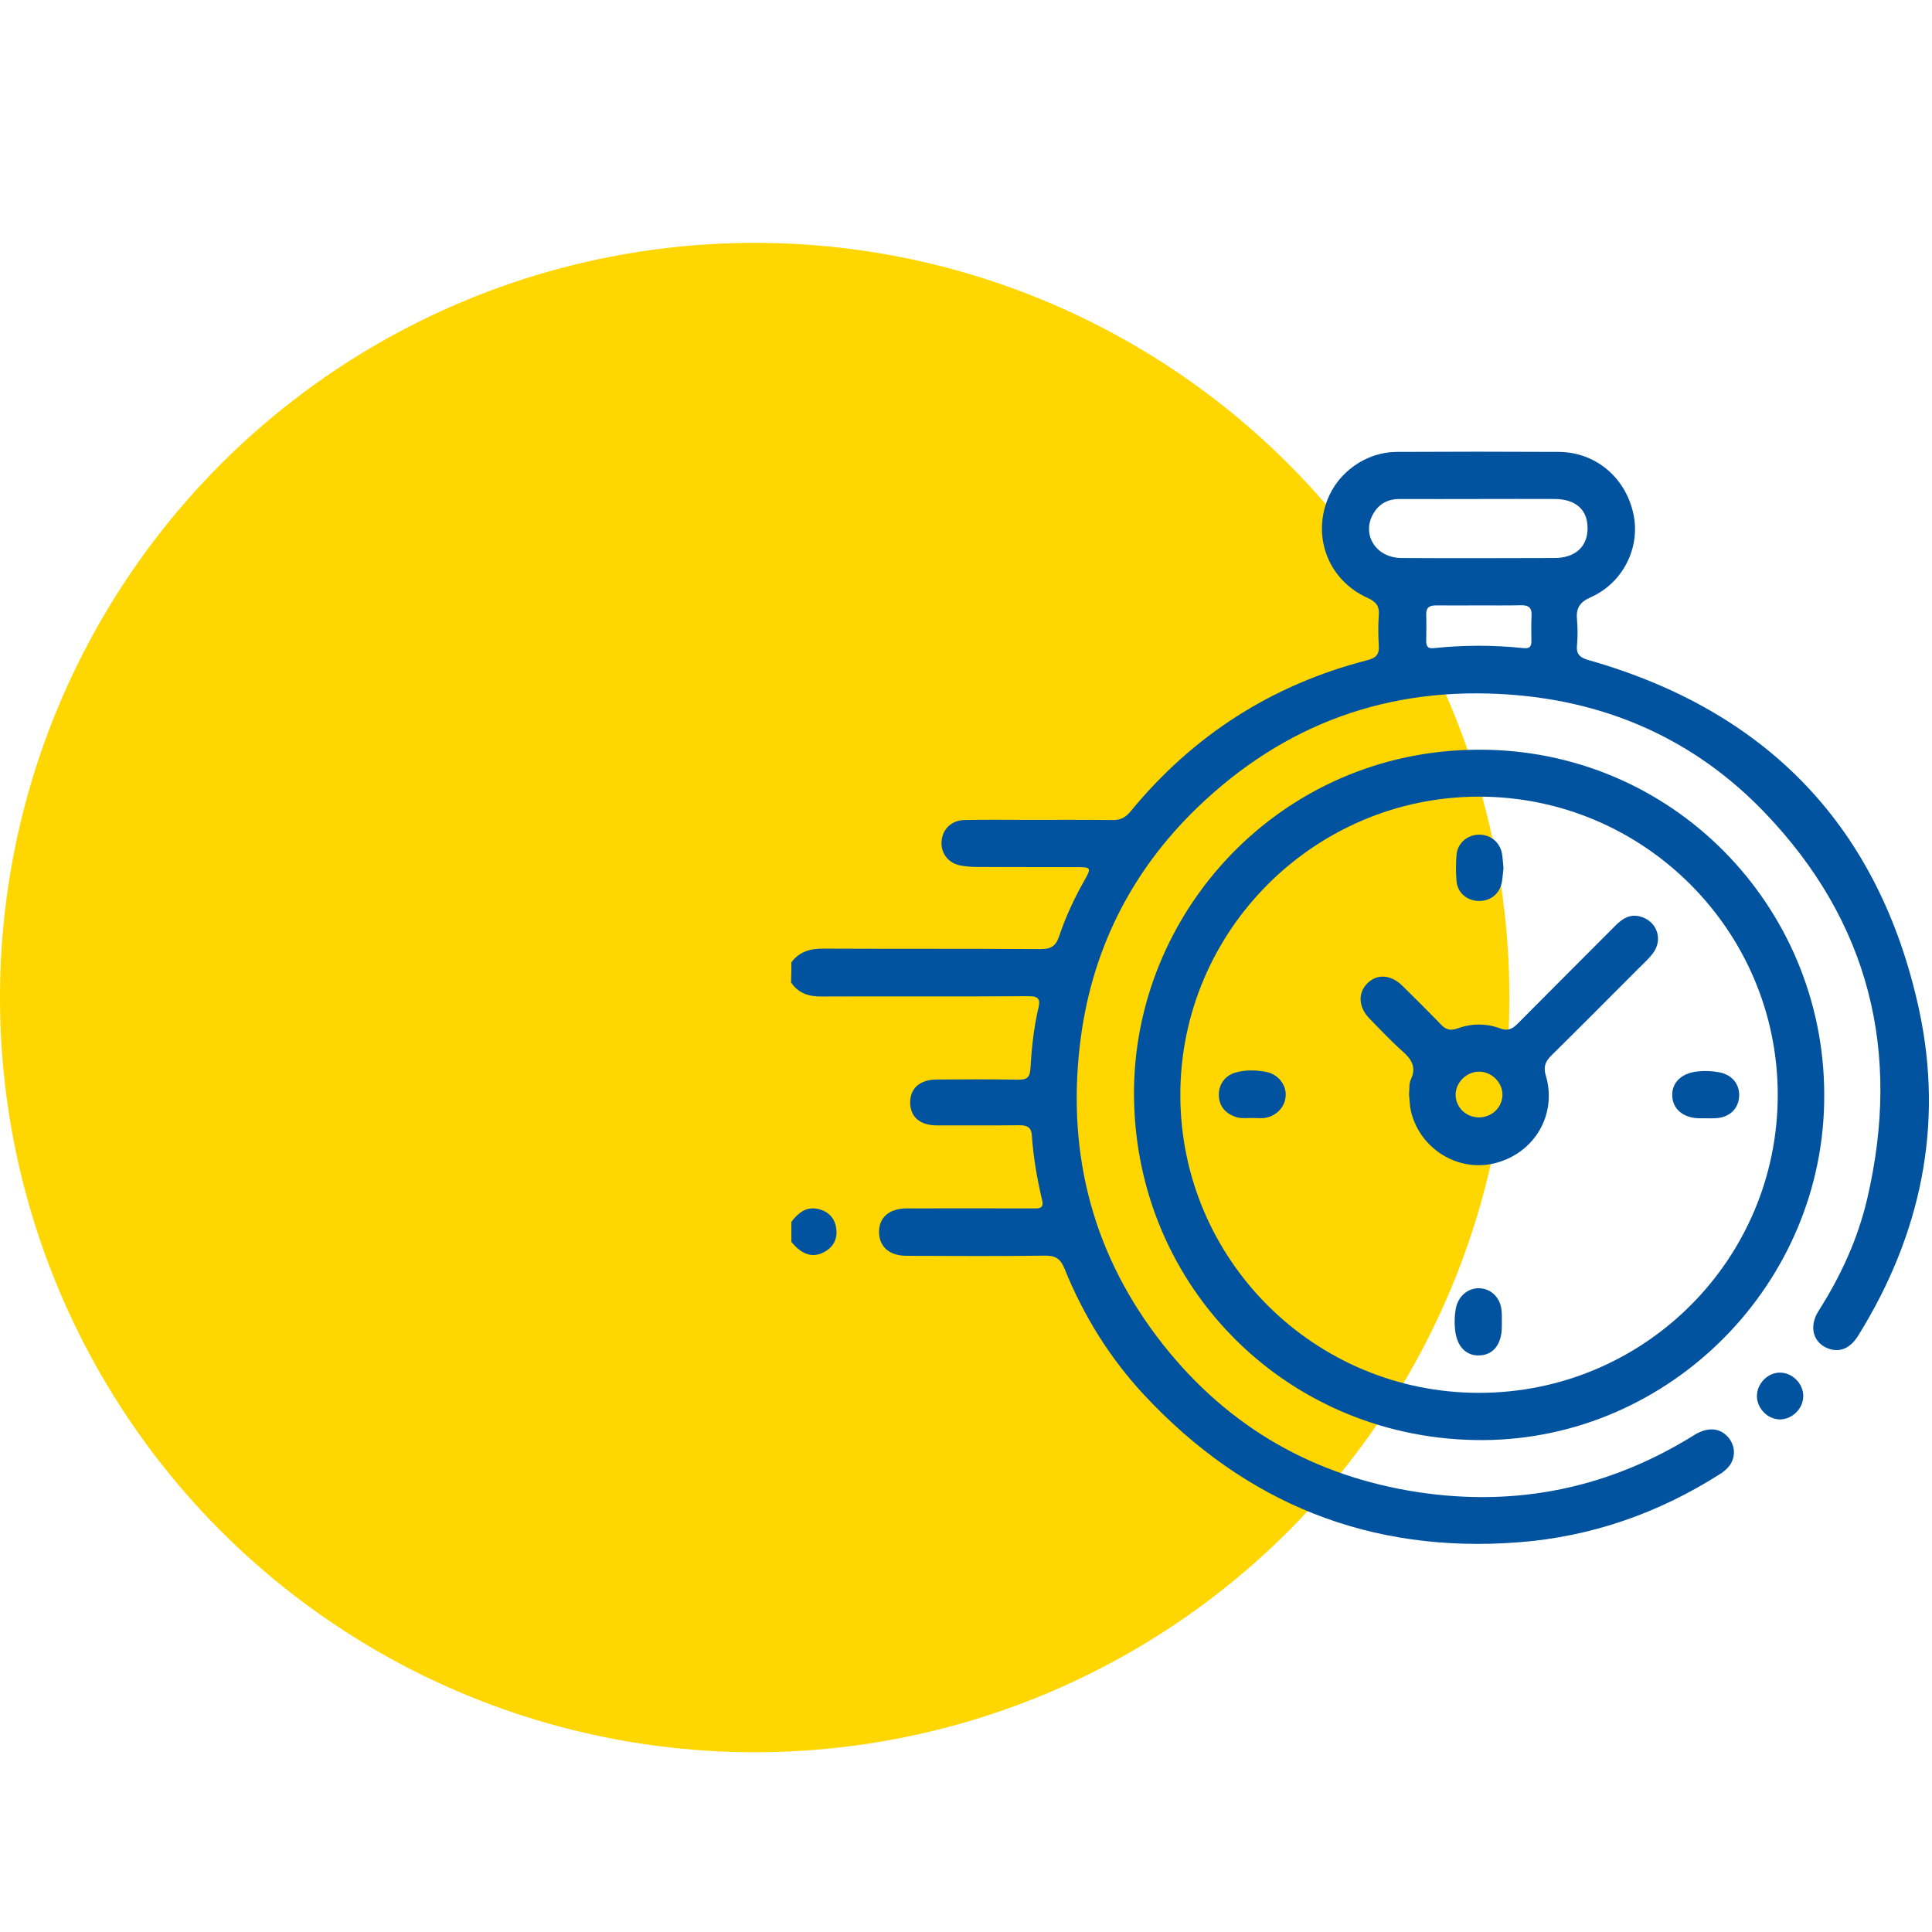
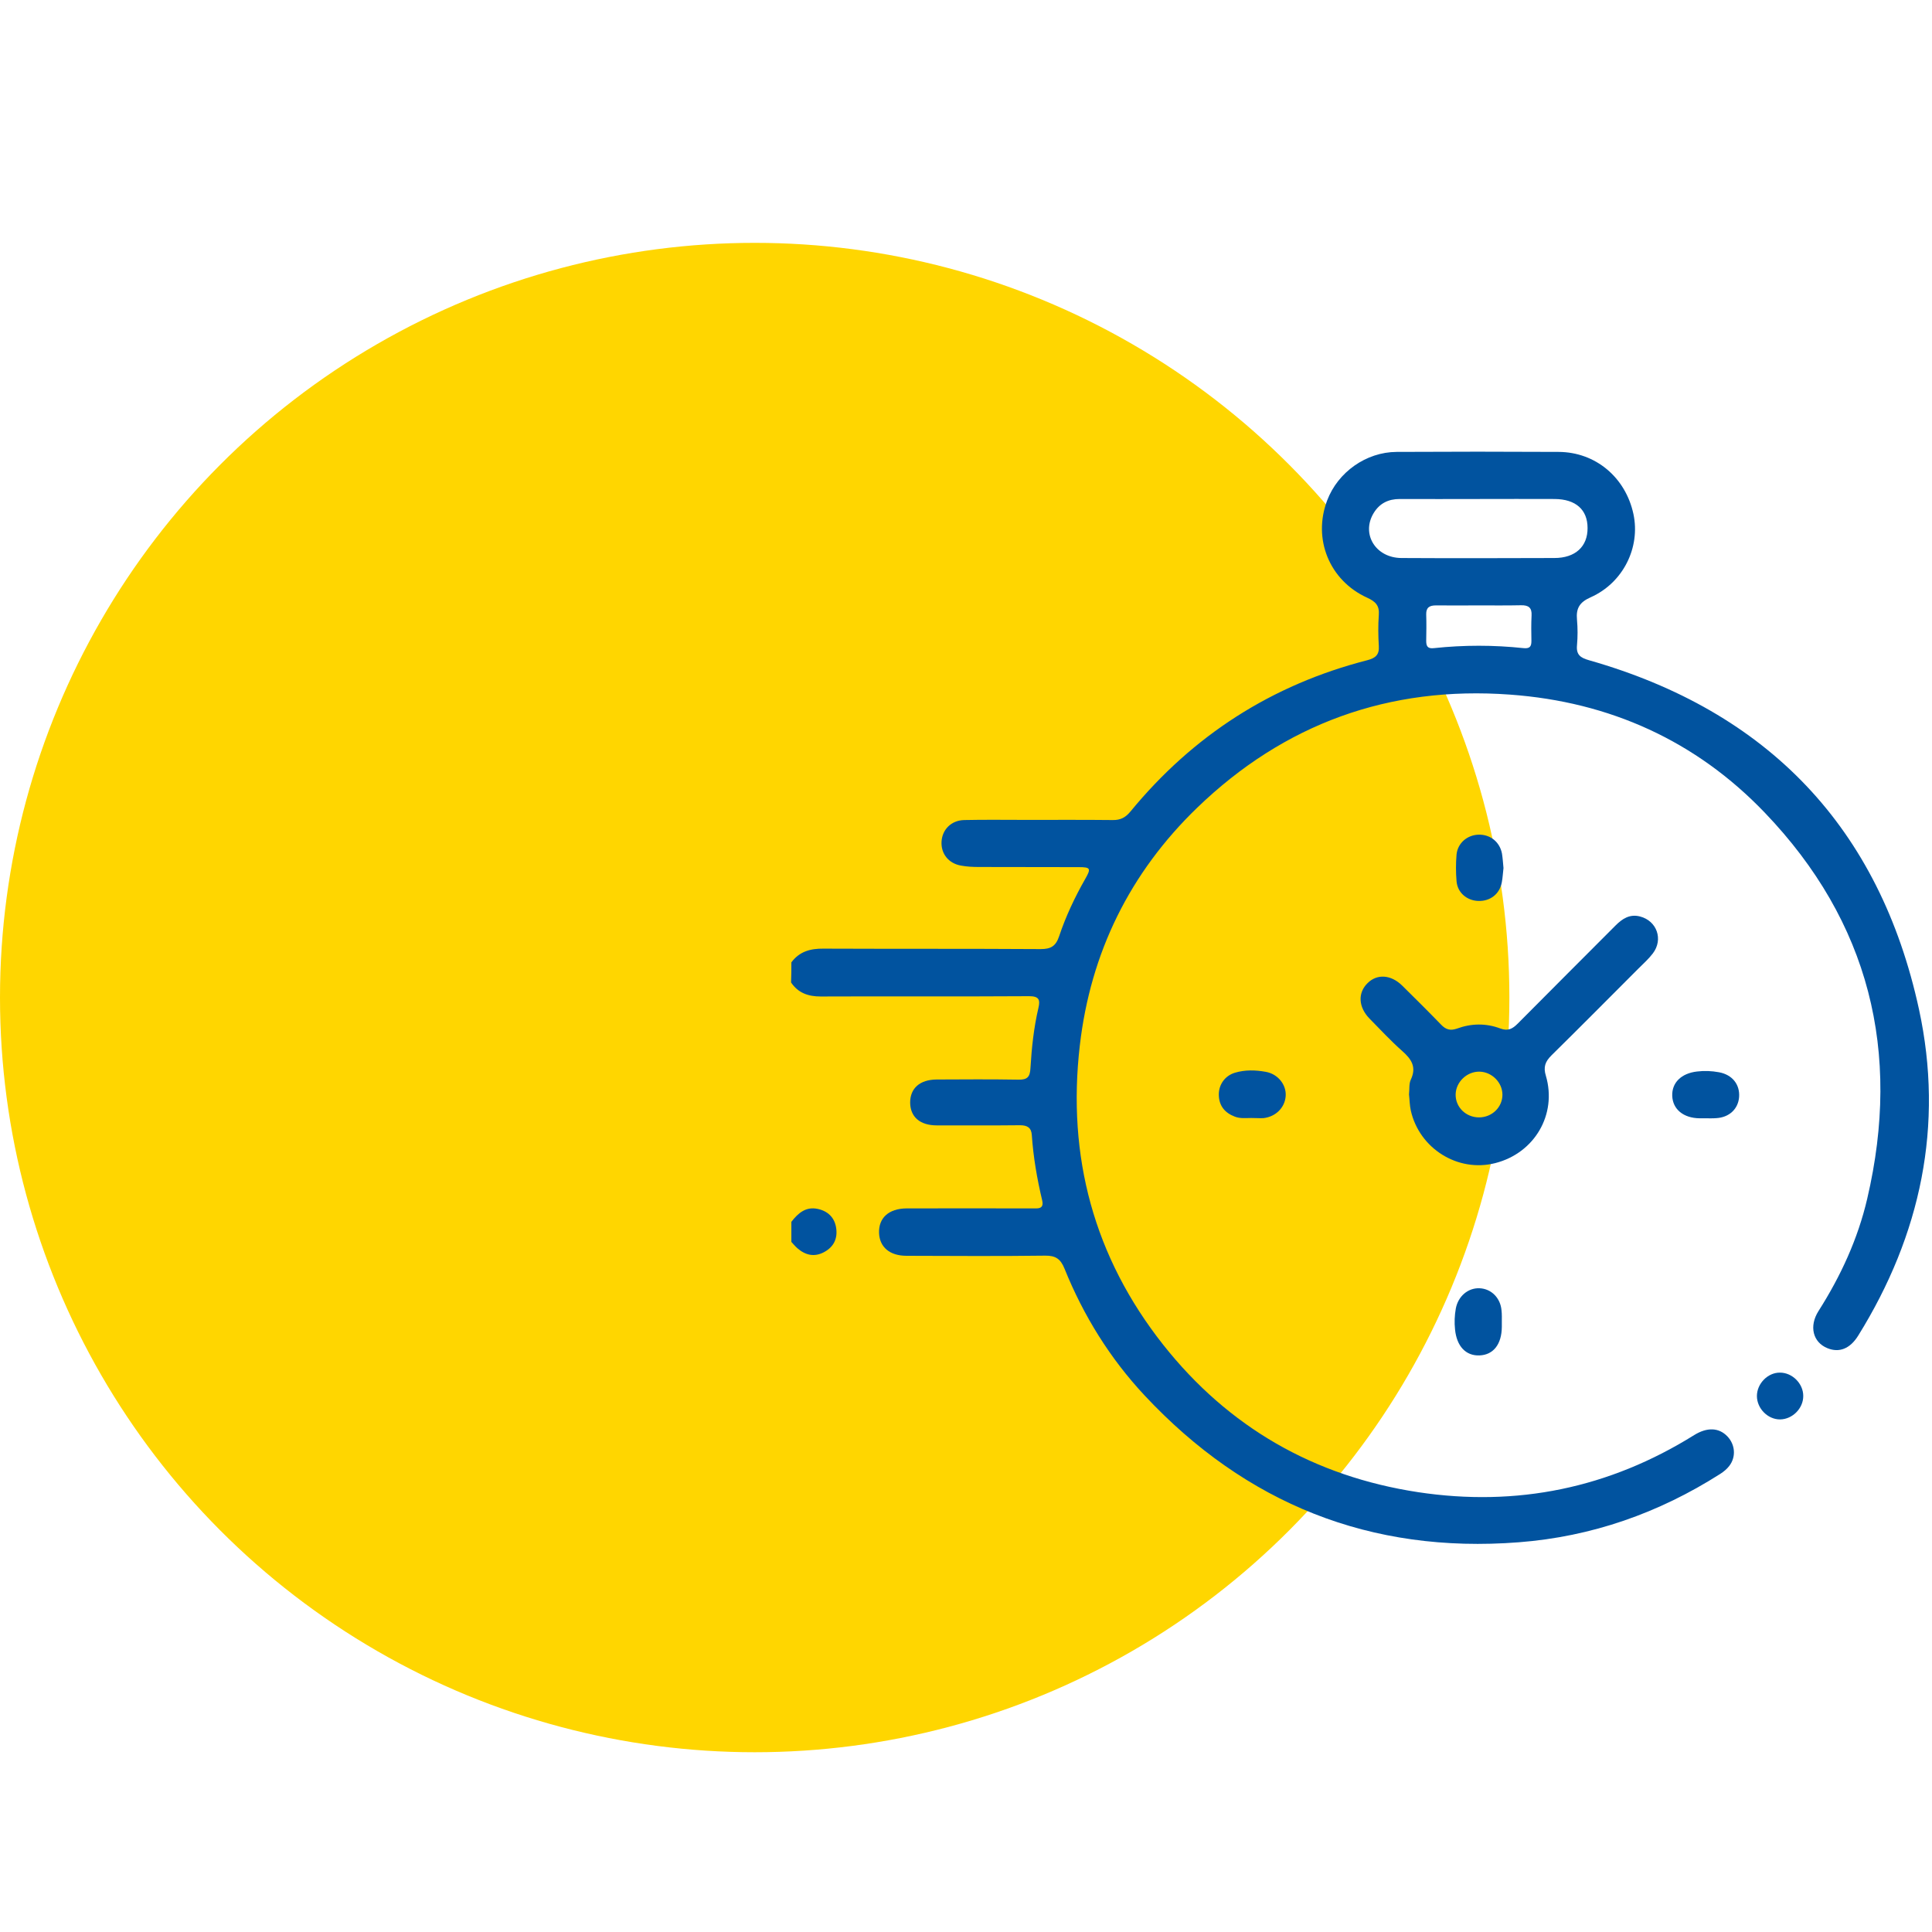
<svg xmlns="http://www.w3.org/2000/svg" xmlns:xlink="http://www.w3.org/1999/xlink" version="1.1" x="0px" y="0px" viewBox="0 0 128 128" style="enable-background:new 0 0 128 128;" xml:space="preserve">
  <style type="text/css">
	.st0{display:none;}
	.st1{display:inline;}
	.st2{clip-path:url(#SVGID_7_);fill:#FFD600;}
	.st3{clip-path:url(#SVGID_7_);}
	.st4{fill:#01539F;}
	.st5{clip-path:url(#SVGID_8_);fill:#FFD600;}
	.st6{clip-path:url(#SVGID_8_);}
	.st7{clip-path:url(#SVGID_9_);fill:#FFD600;}
	.st8{clip-path:url(#SVGID_9_);}
	.st9{clip-path:url(#SVGID_10_);fill:#FFD600;}
	.st10{clip-path:url(#SVGID_10_);}
	.st11{clip-path:url(#SVGID_11_);fill:#FFD600;}
	.st12{clip-path:url(#SVGID_11_);}
	.st13{clip-path:url(#SVGID_12_);fill:#FFD600;}
	.st14{clip-path:url(#SVGID_12_);}
</style>
  <g id="_x31_" class="st0">
    <g class="st1">
      <defs>
        <rect id="SVGID_6_" width="128" height="128" />
      </defs>
      <clipPath id="SVGID_7_">
        <use xlink:href="#SVGID_6_" style="overflow:visible;" />
      </clipPath>
      <circle class="st2" cx="50" cy="65" r="50" />
      <g class="st3">
        <path class="st4" d="M57.11,34.32c0.3-0.01,0.6-0.04,0.9-0.04c12.83,0,25.66,0,38.49-0.02c0.69,0,1.16,0.22,1.64,0.69     c2.9,2.93,5.82,5.84,8.74,8.75c0.39,0.39,0.57,0.79,0.57,1.34c-0.02,4.49-0.01,8.98-0.01,13.48c0,0.94-0.02,0.96-0.99,0.96     c-0.09,0-0.19,0-0.28,0c-1.01,0-1.01-0.01-1.01-1c0-3.54-0.02-7.09,0.01-10.63c0.01-0.66-0.18-0.88-0.86-0.88     c-2.85,0.03-5.7,0-8.54,0.03c-0.68,0.01-0.93-0.19-0.92-0.9c0.04-2.8,0.02-5.6,0.01-8.41c0-1.15,0-1.15-1.12-1.15     c-11.14,0-22.28,0-33.42,0c-1.08,0-1.08,0-1.08,1.05c0,4.17,0,8.34,0,12.5c0,0.95,0,0.96-0.96,0.95c-0.39,0-0.78-0.03-1.18-0.05     C57.11,45.44,57.11,39.88,57.11,34.32z M97.14,37.46c0,2.28,0,4.54,0,6.8c0,0.48,0.36,0.46,0.69,0.46c2.08,0,4.16,0,6.24,0     c0.13,0,0.28,0.05,0.31-0.01C101.97,42.29,99.58,39.9,97.14,37.46z" />
        <path class="st4" d="M57.11,57.25c2.14-0.2,2.14-0.2,2.14,1.89c0,10.88,0,21.76,0,32.65c0,1.02,0,1.02,1.03,1.02     c9.03,0,18.06,0,27.09,0.01c0.37,0,0.92-0.19,1.09,0.21c0.24,0.57,0.15,1.23,0.03,1.84c-0.03,0.15-0.19,0.19-0.33,0.2     c-0.21,0.01-0.42,0.02-0.62,0.02c-9.89,0-19.77,0-29.66,0c-0.25,0-0.51-0.02-0.76-0.03C57.11,82.45,57.11,69.85,57.11,57.25z" />
-         <path class="st4" d="M57.11,53.08c0.21-0.02,0.41-0.04,0.62-0.04c1.56-0.02,1.81,0.3,1.51,1.85c-0.07,0.34-0.28,0.4-0.54,0.4     c-0.53,0.01-1.06,0.01-1.59,0.02C57.11,54.57,57.11,53.83,57.11,53.08z" />
        <path class="st4" d="M124.16,105.24c-1.43,0.34-2.36-0.36-3.31-1.34c-3.26-3.36-6.61-6.63-9.9-9.95     c-0.44-0.44-0.74-0.48-1.29-0.17c-6.2,3.48-14.47,2.61-19.88-2.1c-4.53-3.94-6.6-8.95-6.27-14.92c0.11-2.09,0.67-4.1,1.54-6.02     c0.19-0.42,0.38-0.55,0.84-0.33c1.42,0.68,1.43,0.66,0.86,2.1c-3.64,9.34,2.56,19.76,12.5,21c8.5,1.06,16.1-4.62,17.39-13.13     c1.31-8.61-4.72-16.63-13.46-17.68c-4.25-0.51-8.08,0.53-11.47,3.14c-0.46,0.36-0.74,0.31-1.08-0.13     c-1.02-1.3-1.24-1.01,0.25-2.07c10.86-7.8,26.11-1.29,27.99,11.93c0.56,3.94-0.12,7.65-2.04,11.13c-0.3,0.55-0.25,0.86,0.19,1.3     c3.59,3.55,7.14,7.14,10.73,10.69c0.41,0.41,0.64,0.82,0.57,1.4c-0.03,0.25-0.04,0.52,0,0.76c0.26,1.54-0.28,2.7-1.49,3.68     c-0.55,0.45-1.03,0.82-1.77,0.72C124.77,105.21,124.46,105.24,124.16,105.24z M124.12,102.95c0.92,0.21,1.62-0.24,1.91-1.01     c0.23-0.62,0.37-1.43-0.23-2.02c-3.43-3.44-6.87-6.87-10.3-10.31c-0.29-0.29-0.46-0.26-0.71,0.05c-0.58,0.72-1.22,1.4-1.96,1.95     c-0.53,0.39-0.46,0.64-0.03,1.07c3.22,3.19,6.43,6.4,9.62,9.62C122.91,102.79,123.4,103.11,124.12,102.95z" />
        <path class="st4" d="M74.1,67.68c0.27,0.16,0.53,0.09,0.77,0.09c2.89,0.01,5.79,0.02,8.68-0.01c0.63-0.01,0.87,0.18,0.84,0.83     c-0.05,1.51,0.19,1.45-1.41,1.45c-2.73,0-5.47,0-8.2,0.01c-0.28,0-0.68-0.12-0.78,0.26c-0.12,0.44-0.16,0.93,0.04,1.36     c0.11,0.23,0.42,0.15,0.64,0.15c1.88,0,3.75,0.03,5.63-0.01c0.66-0.01,0.9,0.21,0.88,0.88c-0.04,1.55,0.12,1.41-1.44,1.42     c-1.67,0-3.34,0.03-5-0.01c-0.66-0.02-0.89,0.23-0.81,0.85c0.02,0.18,0.02,0.37,0,0.56c-0.04,0.5,0.2,0.64,0.66,0.63     c1.9-0.02,3.8,0.02,5.7-0.02c0.65-0.01,0.91,0.17,0.89,0.86c-0.03,1.42,0.01,1.42-1.39,1.42c-2.41,0-4.82-0.01-7.23,0.01     c-0.66,0.01-0.94-0.18-0.93-0.91c0.03-3.38,0.02-6.76,0.01-10.14c0-0.52,0.16-0.86,0.58-1.17c1.41-1.06,2.78-2.16,4.19-3.22     c0.43-0.32,0.56-0.58,0.07-0.94c-0.51-0.38-0.65-0.89-0.64-1.52c0.02-3.13,0.02-6.25,0-9.38c0-0.61,0.14-1.12,0.48-1.62     c0.49-0.7,0.93-1.44,1.37-2.17c0.21-0.35,0.46-0.53,0.89-0.52c3.84,0.01,7.69,0.01,11.53,0c0.58,0,0.65,0.19,0.35,0.64     c-0.52,0.79-1.01,1.61-1.54,2.39c-0.27,0.4-0.39,0.81-0.38,1.3c0.01,3.17,0,6.35,0.02,9.52c0,0.55-0.21,0.93-0.53,1.36     c-1.06,1.4-2.39,1.91-4.14,1.73c-1.37-0.14-2.78-0.03-4.17-0.03c-0.33,0-0.64,0.02-0.92,0.24c-1.52,1.18-3.04,2.35-4.56,3.53     C74.19,67.51,74.16,67.59,74.1,67.68z M82.24,53.14c-1.13,0-2.27,0.02-3.4-0.01c-0.49-0.01-0.71,0.13-0.7,0.66     c0.02,2.06,0,4.12,0.01,6.18c0,0.69,0.72,1.43,1.41,1.44c1.78,0.02,3.57,0.02,5.35,0c0.71-0.01,1.37-0.67,1.38-1.38     c0.02-2.08,0-4.17,0.01-6.25c0-0.48-0.18-0.66-0.66-0.65C84.51,53.16,83.37,53.14,82.24,53.14z M82.15,50.95     c0.97,0,1.94,0,2.91,0c1.06,0,1.06,0,1.27-1.02c0.02-0.09,0.03-0.19,0.08-0.26c0.34-0.52,0.09-0.61-0.4-0.61     c-1.75,0.01-3.51,0.08-5.26-0.02c-1.12-0.07-1.86,0.25-2.27,1.3c-0.02,0.04-0.05,0.08-0.07,0.12c-0.28,0.39-0.15,0.51,0.29,0.51     C79.84,50.94,80.99,50.95,82.15,50.95z" />
        <path class="st4" d="M112.41,77.93c0.05-1.88-0.45-3.69-1.42-5.36c-0.28-0.48-0.19-0.72,0.26-0.99c1.5-0.88,1.24-1.15,2.08,0.59     c3.85,7.97-0.69,17.22-9.32,19.09c-7.71,1.67-15.31-3.95-16.11-11.79c-0.71-6.94,4.12-13.72,11.63-14.71     c4.1-0.54,7.73,0.66,10.84,3.4c0.4,0.35,0.36,0.59,0.01,0.95c-1.04,1.05-1.01,1.04-2.18,0.17c-3.45-2.57-7.23-3.17-11.2-1.53     c-3.86,1.6-6.16,4.58-6.78,8.74c-0.93,6.28,3.53,11.97,9.78,12.71C106.61,89.99,112.57,84.7,112.41,77.93z" />
        <path class="st4" d="M73.93,86.74c-2.5,0-5-0.02-7.5,0.01c-0.71,0.01-0.92-0.23-0.9-0.92c0.04-1.6,0.03-3.19,0-4.79     c-0.01-0.57,0.2-0.76,0.76-0.76c5.09,0.02,10.19,0.01,15.28,0c0.54,0,0.74,0.19,0.73,0.73c-0.03,1.73,0.16,1.55-1.5,1.55     c-4.05,0.01-8.1,0-12.15,0.01c-0.3,0-0.74-0.16-0.86,0.23c-0.14,0.48-0.17,1.03,0.03,1.5c0.12,0.28,0.5,0.16,0.77,0.16     c4.17,0.01,8.33,0,12.5,0.01c0.39,0,0.95-0.23,1.13,0.25c0.21,0.55,0.16,1.19,0.01,1.78c-0.09,0.33-0.46,0.24-0.73,0.24     C78.97,86.74,76.45,86.74,73.93,86.74z" />
        <path class="st4" d="M67.68,46.99c-1.87,0-3.75-0.01-5.62,0.01c-0.57,0.01-0.79-0.19-0.78-0.76c0.02-1.69,0.02-3.38,0-5.07     c0-0.52,0.18-0.75,0.73-0.75c3.8,0.01,7.59,0.01,11.39,0c0.5,0,0.7,0.2,0.7,0.7c-0.02,1.71-0.02,3.43,0,5.14     c0.01,0.59-0.25,0.75-0.8,0.75C71.43,46.98,69.55,46.99,67.68,46.99z M67.65,44.71c1.18,0,2.36-0.01,3.54,0.01     c0.44,0.01,0.65-0.15,0.62-0.6c-0.02-0.21-0.02-0.42,0-0.62c0.07-0.6-0.16-0.81-0.78-0.8c-2.06,0.03-4.12,0-6.18,0.02     c-1.44,0.01-1.28-0.22-1.32,1.36c-0.01,0.54,0.22,0.67,0.71,0.66C65.38,44.7,66.52,44.71,67.65,44.71z" />
        <path class="st4" d="M101.63,70.41c0.42,0,0.84,0.05,1.25-0.01c1.04-0.14,1.75,0.28,2.49,1c0.74,0.73,1.13,1.47,0.99,2.49     c-0.04,0.27-0.04,0.56,0,0.83c0.26,1.54-0.28,2.69-1.49,3.68c-0.56,0.46-1.07,0.77-1.79,0.67c-0.69-0.09-0.98,0.16-0.92,0.88     c0.03,0.34,0.2,0.86-0.2,1.01c-0.58,0.21-1.23,0.15-1.84,0.01c-0.2-0.04-0.2-0.29-0.21-0.48c-0.01-1.04,0-2.08,0-3.12     c0-0.4,0.18-0.59,0.59-0.58c0.72,0.01,1.43,0.01,2.15,0c0.81-0.01,1.39-0.58,1.41-1.38c0.01-0.53,0.01-1.06,0-1.6     c-0.02-0.72-0.4-1.12-1.11-1.14c-0.88-0.02-1.76,0.02-2.64-0.01c-0.58-0.02-0.88,0.37-1.2,0.73c-0.38,0.44-0.67,0.41-1.07-0.01     c-1.23-1.3-1.16-0.88-0.02-2.15c0.58-0.64,1.2-0.95,2.06-0.85C100.61,70.46,101.12,70.41,101.63,70.41z" />
        <path class="st4" d="M88.05,66.43c0.51,0.28,0.96,0.72,1.35,1.19c0.29,0.36-0.17,0.61-0.36,0.86c-0.72,0.94-0.73,0.94-1.72,0.25     c-0.84-0.58-0.84-0.58-0.23-1.39C87.61,66.63,87.81,66.43,88.05,66.43z" />
-         <path class="st4" d="M101.05,85.23c-1.15,0-1.15,0-1.15-1.12c0-1.07,0-1.07,1.14-1.07c1.14,0,1.14,0,1.14,1.12     C102.18,85.23,102.18,85.23,101.05,85.23z" />
+         <path class="st4" d="M101.05,85.23c-1.15,0-1.15,0-1.15-1.12c0-1.07,0-1.07,1.14-1.07C102.18,85.23,102.18,85.23,101.05,85.23z" />
      </g>
    </g>
  </g>
  <g id="_x32_" class="st0">
    <g class="st1">
      <defs>
        <rect id="SVGID_3_" width="128" height="128" />
      </defs>
      <clipPath id="SVGID_8_">
        <use xlink:href="#SVGID_3_" style="overflow:visible;" />
      </clipPath>
      <circle class="st5" cx="50" cy="65" r="50" />
      <g class="st6">
        <path class="st4" d="M97.71,31c1.78,0.65,3.22,1.85,4.64,3.04c1.82,1.54,3.89,1.92,6.17,1.7c1.15-0.11,2.29-0.12,3.44,0.04     c1.58,0.22,2.72,1.02,3.43,2.44c0.68,1.37,1.02,2.85,1.42,4.31c0.52,1.89,1.57,3.32,3.23,4.36c1.01,0.63,1.99,1.34,2.94,2.07     c1.79,1.36,2.35,3.01,1.73,5.18c-0.33,1.17-0.74,2.33-1.18,3.47c-0.72,1.87-0.75,3.7-0.02,5.58c0.44,1.14,0.84,2.3,1.19,3.47     c0.63,2.13,0.11,3.92-1.71,5.25c-1.08,0.8-2.18,1.58-3.3,2.32c-1.38,0.92-2.28,2.17-2.76,3.76c-0.45,1.5-0.79,3.03-1.43,4.46     c-0.23,0.5,0.07,0.91,0.23,1.32c1.77,4.56,3.56,9.11,5.34,13.66c0.11,0.27,0.23,0.55,0.29,0.83c0.24,1.14-0.57,2.09-1.73,1.96     c-2.5-0.28-5-0.57-7.49-0.91c-0.58-0.08-0.95,0.05-1.32,0.5c-1.55,1.86-3.12,3.7-4.71,5.53c-1.12,1.3-2.4,1.08-3.03-0.53     c-1.86-4.71-3.69-9.42-5.53-14.13c-0.15-0.38-0.22-0.73-0.82-0.74c-0.61,0-0.72,0.33-0.88,0.75c-1.8,4.62-3.61,9.24-5.42,13.86     c-0.06,0.16-0.12,0.32-0.19,0.48c-0.59,1.31-1.85,1.54-2.81,0.47c-1.14-1.27-2.23-2.6-3.34-3.9c-0.56-0.65-1.13-1.29-1.66-1.95     c-0.27-0.33-0.56-0.4-0.96-0.35c-2.54,0.32-5.09,0.63-7.63,0.94c-1.3,0.16-2.17-0.96-1.7-2.25c0.62-1.7,1.3-3.38,1.95-5.06     c1.23-3.16,2.47-6.33,3.72-9.49c0.17-0.44,0.18-0.81-0.01-1.26c-0.54-1.24-0.86-2.55-1.21-3.84c-0.49-1.84-1.5-3.25-3.11-4.28     c-1.09-0.7-2.16-1.42-3.18-2.24c-1.6-1.28-2.15-2.9-1.67-4.89c0.32-1.33,0.84-2.61,1.31-3.89c0.67-1.81,0.62-3.58-0.05-5.37     c-0.41-1.1-0.8-2.21-1.13-3.33c-0.71-2.38-0.23-3.91,1.73-5.43c1.02-0.8,2.1-1.53,3.18-2.24c1.41-0.93,2.35-2.18,2.81-3.8     c0.35-1.22,0.7-2.44,1.12-3.64c0.88-2.5,2.21-3.45,4.87-3.57c1.18-0.05,2.34,0.08,3.52,0.12c1.83,0.06,3.44-0.46,4.89-1.62     c1.5-1.21,2.96-2.49,4.81-3.17C96.34,31,97.02,31,97.71,31z M108.67,82.03c0.69,0,1.52-0.02,2.35,0.01     c0.91,0.03,1.49-0.37,1.76-1.23c0.29-0.93,0.62-1.86,0.85-2.8c0.73-3.01,2.41-5.3,5.06-6.9c0.75-0.45,1.45-1,2.18-1.49     c0.85-0.57,1.09-1.34,0.75-2.29c-0.32-0.9-0.61-1.81-0.95-2.69c-1.03-2.63-1.18-5.27-0.14-7.94c0.37-0.96,0.71-1.93,1.02-2.9     c0.44-1.38,0.27-1.85-0.9-2.68c-0.72-0.5-1.43-1.03-2.18-1.48c-2.53-1.55-4.09-3.79-4.81-6.65c-0.24-0.97-0.58-1.92-0.87-2.88     c-0.26-0.87-0.88-1.26-1.75-1.27c-0.78,0-1.57,0-2.34,0.06c-2.87,0.23-5.55-0.23-7.87-2.09c-0.82-0.66-1.65-1.3-2.49-1.93     c-1.35-1.02-1.93-1.02-3.27-0.01c-0.74,0.56-1.48,1.12-2.2,1.72c-2.43,2.02-5.24,2.59-8.31,2.3c-0.75-0.07-1.51-0.05-2.27-0.04     c-0.85,0.01-1.44,0.41-1.7,1.25c-0.3,0.98-0.63,1.95-0.89,2.95c-0.71,2.78-2.21,4.97-4.66,6.51c-0.72,0.45-1.42,0.96-2.12,1.44     c-1.44,0.99-1.58,1.39-1.01,3.07c0.37,1.11,0.79,2.21,1.15,3.32c0.57,1.76,0.68,3.53,0.22,5.34c-0.37,1.47-0.97,2.87-1.44,4.31     c-0.45,1.38-0.28,1.92,0.9,2.75c0.86,0.6,1.72,1.2,2.6,1.78c2.18,1.43,3.56,3.43,4.25,5.94c0.32,1.18,0.63,2.36,1.09,3.5     c0.28,0.69,0.77,1.04,1.52,1.04c1.22-0.01,2.45,0.04,3.67-0.03c2.76-0.15,5.13,0.75,7.23,2.49c0.87,0.71,1.74,1.43,2.7,2.02     c0.6,0.37,1.2,0.4,1.79,0c0.72-0.5,1.43-1.02,2.13-1.55c1.05-0.8,2.08-1.61,3.29-2.18C104.76,81.93,106.64,81.97,108.67,82.03z      M93.19,88.82c0.05-0.27-0.14-0.38-0.29-0.49c-0.58-0.45-1.19-0.87-1.73-1.35c-1.61-1.43-3.47-1.96-5.61-1.84     c-1.53,0.09-3.08,0.21-4.6-0.11c-0.35-0.07-0.48,0.11-0.59,0.39c-1.42,3.64-2.85,7.28-4.27,10.91c-0.15,0.38-0.11,0.51,0.36,0.45     c1.91-0.25,3.83-0.43,5.74-0.68c0.85-0.11,1.45,0.2,1.98,0.83c1.14,1.37,2.31,2.72,3.46,4.08c0.54,0.63,0.55,0.64,0.85-0.12     c1.53-3.89,3.05-7.77,4.57-11.66C93.11,89.07,93.15,88.93,93.19,88.82z M108.74,85.15c-0.66,0-1.32,0.02-1.98,0     c-1.4-0.04-2.64,0.39-3.75,1.22c-0.84,0.63-1.66,1.29-2.51,1.9c-0.35,0.25-0.37,0.5-0.23,0.87c1.56,3.95,3.11,7.91,4.65,11.86     c0.22,0.55,0.39,0.48,0.72,0.09c1.17-1.41,2.38-2.78,3.55-4.19c0.53-0.63,1.13-0.94,1.98-0.82c1.89,0.25,3.78,0.43,5.67,0.67     c0.42,0.05,0.63,0.07,0.43-0.44c-1.43-3.63-2.86-7.27-4.28-10.91c-0.11-0.29-0.26-0.46-0.6-0.37     C111.18,85.32,109.96,85.13,108.74,85.15z" />
        <path class="st4" d="M77.28,60.42c0.01-10.7,8.73-19.37,19.46-19.35c10.68,0.02,19.41,8.73,19.33,19.39     c-0.08,10.63-8.41,19.34-19.38,19.36C85.83,79.84,77.38,71.21,77.28,60.42z M96.7,44.22c-9-0.02-16.25,7.2-16.27,16.18     c-0.02,8.73,6.88,16.3,16.26,16.29c9.39-0.01,16.21-7.55,16.24-16.16C112.96,51.5,105.73,44.24,96.7,44.22z" />
        <path class="st4" d="M89.12,69.01c0.26-1.51,0.54-3.22,0.86-4.93c0.11-0.59-0.01-1.02-0.45-1.43c-1.17-1.1-2.31-2.25-3.46-3.38     c-0.51-0.51-0.87-1.06-0.6-1.83c0.26-0.75,0.85-1.01,1.58-1.11c1.62-0.23,3.23-0.5,4.85-0.7c0.53-0.07,0.83-0.29,1.05-0.76     c0.65-1.37,1.34-2.72,2.01-4.08c0.36-0.74,0.71-1.48,1.7-1.49c0.99-0.01,1.36,0.71,1.73,1.45c0.67,1.38,1.37,2.75,2.04,4.14     c0.21,0.44,0.5,0.66,1,0.72c1.62,0.21,3.23,0.48,4.85,0.7c0.76,0.1,1.37,0.38,1.64,1.15c0.28,0.8-0.16,1.35-0.69,1.87     c-1.16,1.12-2.29,2.27-3.46,3.38c-0.38,0.36-0.5,0.74-0.41,1.24c0.28,1.51,0.54,3.03,0.8,4.54c0.04,0.22,0.06,0.44,0.06,0.66     c0.04,1.44-1.04,2.18-2.34,1.55c-1.19-0.57-2.34-1.23-3.51-1.82c-2.13-1.08-1.25-1.09-3.41,0.02c-1.18,0.6-2.32,1.26-3.51,1.82     C90.2,71.32,89.07,70.56,89.12,69.01z M96.72,64.71c0.3-0.03,0.6,0.1,0.88,0.24c0.76,0.39,1.52,0.79,2.28,1.18     c0.19,0.1,0.39,0.33,0.59,0.21c0.24-0.14,0.04-0.4,0.01-0.6c-0.13-0.82-0.25-1.64-0.41-2.45c-0.15-0.76,0.02-1.39,0.59-1.93     c0.66-0.62,1.29-1.26,1.94-1.9c0.1-0.1,0.26-0.2,0.22-0.36c-0.05-0.23-0.27-0.16-0.42-0.19c-0.92-0.14-1.83-0.29-2.75-0.41     c-0.7-0.09-1.15-0.48-1.45-1.09c-0.38-0.77-0.75-1.54-1.14-2.3c-0.09-0.18-0.12-0.5-0.38-0.48c-0.24,0.02-0.27,0.32-0.37,0.5     c-0.38,0.74-0.75,1.48-1.11,2.23c-0.31,0.64-0.78,1.04-1.51,1.13c-0.85,0.11-1.69,0.25-2.53,0.39c-0.21,0.03-0.51-0.07-0.59,0.17     c-0.09,0.27,0.22,0.4,0.38,0.57c0.58,0.59,1.17,1.18,1.78,1.75c0.55,0.52,0.72,1.13,0.58,1.86c-0.16,0.86-0.3,1.73-0.44,2.6     c-0.03,0.16-0.16,0.36,0,0.48c0.19,0.14,0.36-0.05,0.53-0.13c0.78-0.4,1.56-0.81,2.34-1.22C96.03,64.82,96.34,64.68,96.72,64.71z     " />
      </g>
    </g>
  </g>
  <g id="_x33_">
    <g>
      <defs>
        <rect id="SVGID_1_" width="128" height="128" />
      </defs>
      <clipPath id="SVGID_9_">
        <use xlink:href="#SVGID_1_" style="overflow:visible;" />
      </clipPath>
      <circle class="st7" cx="50" cy="66.09" r="50" />
      <g class="st8">
        <path class="st4" d="M52.43,63.76c0.53-0.72,1.26-0.92,2.12-0.91c4.8,0.02,9.6,0,14.4,0.03c0.68,0,1-0.2,1.22-0.85     c0.44-1.32,1.04-2.59,1.73-3.8c0.4-0.7,0.35-0.78-0.44-0.78c-2.2-0.01-4.41,0-6.61-0.01c-0.39,0-0.79-0.02-1.17-0.09     c-0.84-0.14-1.35-0.8-1.3-1.6c0.05-0.8,0.65-1.4,1.5-1.42c1.37-0.03,2.74-0.01,4.11-0.01c1.91,0,3.82-0.01,5.73,0.01     c0.52,0.01,0.85-0.17,1.18-0.57c4.14-5.04,9.37-8.4,15.69-10.02c0.54-0.14,0.8-0.36,0.76-0.94c-0.04-0.68-0.05-1.37,0-2.06     c0.05-0.62-0.22-0.89-0.77-1.14c-2.51-1.14-3.62-3.9-2.65-6.45c0.71-1.87,2.58-3.2,4.6-3.21c3.58-0.02,7.15-0.02,10.73,0     c2.45,0.01,4.44,1.69,4.96,4.12c0.47,2.21-0.68,4.55-2.83,5.51c-0.75,0.33-0.98,0.74-0.91,1.49c0.05,0.56,0.05,1.13,0,1.69     c-0.06,0.63,0.23,0.83,0.79,0.99c11.87,3.38,19.26,11.11,21.87,23.14c1.66,7.67,0.12,14.93-4.03,21.61     c-0.54,0.87-1.26,1.15-2.04,0.83c-0.96-0.39-1.23-1.45-0.59-2.46c1.47-2.31,2.61-4.78,3.23-7.45c2.27-9.71,0.14-18.34-6.79-25.57     c-4.56-4.76-10.27-7.34-16.87-7.82c-8.02-0.59-14.97,1.93-20.74,7.5c-4.45,4.3-7.06,9.59-7.77,15.75     c-0.85,7.35,0.93,14.01,5.53,19.83c4.32,5.46,9.99,8.71,16.88,9.76c6.55,0.99,12.66-0.27,18.29-3.78     c0.87-0.54,1.65-0.5,2.21,0.09c0.51,0.54,0.58,1.35,0.12,1.95c-0.16,0.21-0.38,0.39-0.6,0.53c-4.08,2.6-8.53,4.16-13.35,4.53     c-9.82,0.76-18.07-2.55-24.78-9.72c-2.29-2.45-4.05-5.28-5.31-8.4c-0.26-0.65-0.59-0.88-1.29-0.87     c-3.06,0.04-6.12,0.02-9.18,0.01c-1.12,0-1.78-0.58-1.82-1.5c-0.04-1.01,0.64-1.63,1.82-1.64c2.67-0.01,5.34,0,8.01,0     c0.2,0,0.39,0,0.59,0c0.35,0,0.47-0.16,0.39-0.52c-0.34-1.43-0.59-2.87-0.69-4.34c-0.03-0.48-0.29-0.65-0.78-0.65     c-1.84,0.02-3.67,0.01-5.51,0.01c-1.12,0-1.76-0.56-1.77-1.51c0-0.95,0.64-1.52,1.75-1.53c1.81-0.01,3.62-0.02,5.44,0.01     c0.58,0.01,0.75-0.19,0.78-0.76c0.08-1.34,0.22-2.68,0.53-4c0.13-0.55,0.02-0.77-0.62-0.77c-4.6,0.03-9.21,0-13.81,0.02     c-0.82,0-1.49-0.23-1.96-0.93C52.43,64.64,52.43,64.2,52.43,63.76z M97.94,33.06C97.94,33.06,97.94,33.06,97.94,33.06     c-1.74,0-3.47,0.01-5.21,0c-0.75,0-1.33,0.29-1.72,0.93c-0.84,1.38,0.12,2.97,1.84,2.98c3.38,0.02,6.75,0.01,10.13,0     c1.39,0,2.21-0.76,2.2-1.99c0-1.21-0.78-1.91-2.18-1.92C101.31,33.05,99.62,33.06,97.94,33.06z M97.99,40.11     c-0.95,0-1.91,0.01-2.86,0c-0.41,0-0.65,0.13-0.64,0.59c0.02,0.59,0.01,1.17,0,1.76c0,0.36,0.1,0.53,0.52,0.48     c1.97-0.21,3.95-0.21,5.92,0c0.41,0.04,0.53-0.09,0.53-0.47c-0.01-0.56-0.02-1.12,0.01-1.69c0.03-0.52-0.2-0.69-0.7-0.68     C99.85,40.12,98.92,40.11,97.99,40.11z" />
        <path class="st4" d="M52.43,80.95c0.44-0.57,0.95-1.02,1.73-0.86c0.68,0.14,1.14,0.57,1.24,1.28c0.1,0.7-0.17,1.25-0.81,1.59     c-0.64,0.34-1.23,0.2-1.76-0.26c-0.15-0.13-0.27-0.28-0.4-0.42C52.43,81.84,52.43,81.4,52.43,80.95z" />
-         <path class="st4" d="M120.86,72.5c0.07,12.47-10.16,22.84-22.59,22.91c-12.82,0.06-23.03-10.01-23.14-22.79     c-0.1-12.17,9.69-22.89,22.77-22.95C110.79,49.6,120.84,60.05,120.86,72.5z M97.99,92.28c10.94,0,19.79-8.83,19.79-19.74     c0-10.89-8.89-19.76-19.79-19.76c-10.9,0-19.79,8.88-19.79,19.76C78.2,83.44,87.06,92.28,97.99,92.28z" />
        <path class="st4" d="M117.94,94.04c-0.81,0.01-1.54-0.72-1.54-1.55c0-0.82,0.72-1.56,1.53-1.55c0.82,0,1.54,0.73,1.54,1.54     C119.48,93.3,118.76,94.03,117.94,94.04z" />
        <path class="st4" d="M93.35,72.51c0.04-0.35-0.01-0.71,0.12-0.98c0.39-0.83,0.05-1.35-0.56-1.89c-0.77-0.68-1.47-1.44-2.19-2.17     c-0.73-0.76-0.77-1.7-0.11-2.34c0.63-0.62,1.54-0.56,2.28,0.16c0.87,0.86,1.74,1.72,2.59,2.6c0.31,0.32,0.6,0.41,1.04,0.26     c0.95-0.35,1.93-0.37,2.88-0.01c0.51,0.19,0.81,0.02,1.15-0.32c2.15-2.17,4.32-4.33,6.48-6.5c0.45-0.45,0.94-0.78,1.63-0.6     c1.11,0.29,1.55,1.51,0.85,2.44c-0.28,0.37-0.63,0.68-0.96,1.01c-1.92,1.92-3.83,3.85-5.77,5.76c-0.41,0.41-0.54,0.77-0.36,1.35     c0.75,2.56-0.76,5.12-3.36,5.78c-2.47,0.63-5.02-0.96-5.59-3.48C93.39,73.21,93.39,72.84,93.35,72.51z M97.99,74.03     c0.86,0,1.56-0.68,1.55-1.52c-0.01-0.8-0.7-1.49-1.51-1.51c-0.84-0.02-1.57,0.68-1.59,1.5C96.42,73.35,97.12,74.03,97.99,74.03z" />
        <path class="st4" d="M82.9,74.07c-0.36,0-0.73,0.05-1.09-0.09c-0.66-0.25-1.04-0.71-1.06-1.42c-0.02-0.69,0.4-1.29,1.07-1.49     c0.67-0.2,1.36-0.18,2.03-0.06c0.82,0.14,1.38,0.86,1.33,1.6c-0.05,0.77-0.66,1.38-1.48,1.47C83.44,74.09,83.17,74.07,82.9,74.07     z" />
        <path class="st4" d="M99.5,87.62c0,0.1,0,0.2,0,0.29c-0.01,1.15-0.56,1.86-1.49,1.89c-0.9,0.03-1.5-0.61-1.61-1.72     c-0.05-0.46-0.03-0.93,0.05-1.38c0.15-0.82,0.81-1.38,1.57-1.35c0.78,0.03,1.39,0.64,1.46,1.47     C99.51,87.08,99.5,87.35,99.5,87.62C99.5,87.62,99.5,87.62,99.5,87.62z" />
        <path class="st4" d="M112.98,74.09c-0.12,0-0.24,0-0.37,0c-1.08-0.01-1.79-0.6-1.82-1.49c-0.03-0.87,0.6-1.49,1.64-1.61     c0.49-0.06,0.97-0.04,1.46,0.05c0.87,0.16,1.39,0.8,1.33,1.64c-0.06,0.79-0.65,1.35-1.51,1.4     C113.47,74.1,113.22,74.09,112.98,74.09C112.98,74.09,112.98,74.09,112.98,74.09z" />
        <path class="st4" d="M99.61,57.51c-0.04,0.31-0.05,0.63-0.11,0.94c-0.14,0.78-0.77,1.27-1.57,1.24     c-0.75-0.03-1.37-0.55-1.43-1.31c-0.05-0.58-0.05-1.18,0-1.76c0.07-0.75,0.69-1.29,1.44-1.32c0.78-0.03,1.42,0.47,1.57,1.25     C99.56,56.87,99.58,57.19,99.61,57.51z" />
      </g>
    </g>
  </g>
  <g id="_x34_" class="st0">
    <g class="st1">
      <defs>
        <rect id="SVGID_2_" width="128" height="128" />
      </defs>
      <clipPath id="SVGID_10_">
        <use xlink:href="#SVGID_2_" style="overflow:visible;" />
      </clipPath>
      <circle class="st9" cx="50" cy="66.09" r="50" />
      <g class="st10">
        <path class="st4" d="M120.58,22c0.86,1.03,0.85,1.46-0.14,2.39c-7.81,7.33-15.63,14.64-23.45,21.97     c-0.98,0.92-1.94,1.87-2.96,2.76c-0.52,0.46-0.54,0.74-0.02,1.25c4.47,4.38,8.92,8.78,13.37,13.18c2.19,2.16,4.39,4.32,6.55,6.51     c0.46,0.47,0.75,0.5,1.23,0.02c1.11-1.12,2.28-2.18,3.44-3.25c0.26-0.24,0.53-0.49,0.84-0.65c0.5-0.25,1-0.17,1.39,0.25     c0.39,0.42,0.47,0.91,0.15,1.4c-0.19,0.29-0.44,0.56-0.7,0.8c-1.48,1.4-2.97,2.78-4.46,4.17c-1.08,1-1.59,0.99-2.65-0.06     c-0.51-0.5-1.02-0.99-1.52-1.51c-0.3-0.31-0.53-0.31-0.82,0.01c-0.53,0.59-1.06,1.17-1.63,1.72c-0.39,0.38-0.32,0.58,0.12,0.86     c1.61,1.01,2.45,2.47,2.41,4.39c-0.06,2.78-2.53,4.96-5.3,4.66c-0.49-0.05-0.61,0.1-0.65,0.56c-0.24,2.63-2.26,4.47-4.92,4.42     c-0.69-0.01-0.92,0.21-1.03,0.86c-0.43,2.63-2.62,4.33-5.28,4.1c-0.51-0.04-0.53,0.21-0.58,0.56c-0.19,1.49-0.84,2.72-2.1,3.57     c-1.57,1.06-3.22,1.15-4.93,0.37c-1.01-0.46-1-0.48-1.62,0.48c-0.61,0.94-1.37,1.7-2.43,2.12c-2.64,1.03-5.49-0.27-6.43-2.96     c-0.18-0.53-0.38-0.7-0.98-0.6c-2.27,0.4-4.45-0.98-5.29-3.31c-0.17-0.48-0.38-0.62-0.88-0.54c-2.34,0.37-4.56-0.97-5.32-3.24     c-0.19-0.56-0.45-0.68-1-0.6c-1.91,0.25-3.47-0.43-4.59-1.97c-1.07-1.49-1.26-3.14-0.49-4.84c0.6-1.35,0.61-1.34-0.72-2.09     c-0.75-0.42-1.52-0.83-2.26-1.28c-0.46-0.28-0.68-0.25-0.87,0.3c-0.39,1.13-0.85,2.23-1.3,3.34c-0.39,0.97-0.94,1.23-1.94,0.89     c-2.28-0.79-4.55-1.61-6.83-2.41c-0.46-0.16-0.77-0.47-1.03-0.86c0-0.25,0-0.51,0-0.76c0.68-0.87,1.06-0.98,2.1-0.61     c1.58,0.56,3.16,1.12,4.74,1.68c0.99,0.35,0.99,0.35,1.36-0.6c3.15-8.05,6.29-16.1,9.46-24.13c0.25-0.64,0.11-0.85-0.5-1.09     c-5.2-2.05-10.39-4.14-15.58-6.22c-0.62-0.25-1.25-0.47-1.6-1.1c0-0.25,0-0.51,0-0.76c0.68-0.89,1.05-1,2.09-0.59     c5.76,2.3,11.52,4.6,17.28,6.91c1.42,0.57,1.59,0.91,1.11,2.37c-0.16,0.47,0.03,0.61,0.41,0.67c1.55,0.28,3.1,0.55,4.65,0.82     c0.4,0.07,0.75-0.07,1.1-0.23c2.57-1.17,5.19-2.24,7.69-3.54c1.49-0.77,2.94-0.76,4.5-0.61c2.76,0.27,5.52,0.49,8.27,0.73     c0.53,0.05,1.06,0.1,1.59,0.14c0.27,0.02,0.52-0.03,0.65-0.3c0.12-0.27-0.12-0.42-0.27-0.57c-0.35-0.37-0.73-0.71-1.08-1.08     c-0.79-0.82-0.77-1.51,0.07-2.3c3.28-3.08,6.57-6.16,9.85-9.24c3.56-3.34,7.13-6.67,10.7-10.01c2.41-2.26,4.82-4.52,7.24-6.78     c0.2-0.19,0.44-0.35,0.65-0.52C119.87,22,120.22,22,120.58,22z M69.92,66.22c-0.35-0.04-0.71-0.05-1.06-0.13     c-3.19-0.75-4.75-4.14-3.23-7.06c0.29-0.55,0.24-0.74-0.39-0.81c-0.73-0.08-1.46-0.22-2.18-0.39c-0.53-0.12-0.79,0.04-0.98,0.54     c-0.44,1.19-0.92,2.37-1.38,3.56c-1.72,4.38-3.42,8.77-5.16,13.14c-0.22,0.56-0.16,0.86,0.39,1.14c0.93,0.47,1.82,1.01,2.73,1.52     c1.28,0.72,1.27,0.71,2.07-0.56c1.4-2.25,2.72-4.54,4.24-6.71c1.07-1.53,2.71-2.14,4.57-1.83c2.55,0.43,4.08,2.33,4.04,4.95     c-0.01,0.62,0.1,0.87,0.8,0.96c2.35,0.3,4.1,2.14,4.18,4.54c0.03,1,0.21,1.32,1.25,1.52c2.37,0.45,3.75,2.38,3.69,4.9     c-0.01,0.64,0.13,0.92,0.82,0.92c0.72,0.01,1.38,0.31,1.98,0.72c2.25,1.52,2.84,4.32,1.43,6.81c-0.43,0.76-0.38,0.88,0.42,1.2     c1.2,0.48,2.5,0.04,3.1-1.05c0.61-1.1,0.29-2.43-0.77-3.17c-0.56-0.39-1.17-0.72-1.72-1.13c-0.48-0.35-0.62-0.87-0.39-1.43     c0.2-0.49,0.6-0.75,1.14-0.74c0.37,0.01,0.67,0.21,0.98,0.39c1.15,0.7,2.28,1.44,3.47,2.07c1.17,0.62,2.56,0.18,3.2-0.9     c0.64-1.1,0.33-2.48-0.75-3.25c-0.33-0.24-0.69-0.43-1.04-0.65c-1.08-0.67-2.18-1.32-3.23-2.03c-0.64-0.43-0.78-1.09-0.43-1.66     c0.35-0.57,0.98-0.73,1.68-0.4c0.25,0.12,0.49,0.28,0.72,0.42c1.84,1.13,3.67,2.29,5.54,3.38c1.59,0.92,3.39,0.1,3.73-1.64     c0.18-0.95-0.33-1.97-1.36-2.6c-2.16-1.34-4.34-2.66-6.5-4c-0.78-0.48-1-1.17-0.63-1.79c0.38-0.66,1.1-0.78,1.93-0.28     c1.05,0.63,2.08,1.28,3.12,1.92c1.93,1.18,3.86,2.37,5.81,3.53c0.84,0.49,1.71,0.43,2.52-0.11c0.81-0.53,1.07-1.31,1.01-2.24     c-0.06-0.97-0.65-1.56-1.42-2.03c-2.3-1.41-4.6-2.82-6.9-4.23c-0.45-0.28-0.92-0.55-1.33-0.89c-0.49-0.4-0.62-0.94-0.29-1.5     c0.34-0.58,0.88-0.74,1.52-0.51c0.26,0.1,0.5,0.25,0.74,0.39c1.45,0.89,2.92,1.77,4.35,2.69c0.51,0.33,0.84,0.28,1.23-0.16     c0.61-0.69,1.25-1.35,1.91-1.97c0.41-0.38,0.34-0.61-0.03-0.97c-2.25-2.18-4.47-4.38-6.7-6.58c-2.46-2.43-4.93-4.86-7.38-7.31     c-0.48-0.48-0.87-0.54-1.33-0.02c-0.48,0.55-1.1,0.68-1.8,0.6c-0.48-0.06-0.96-0.1-1.44-0.14c-2.68-0.24-5.36-0.53-8.05-0.69     c-1.16-0.07-2.33-0.47-3.52,0.1c-3.15,1.5-6.33,2.91-9.5,4.36c-0.3,0.14-0.6,0.29-0.86,0.49c-0.76,0.6-1.11,1.39-0.9,2.36     c0.22,1.01,0.84,1.64,1.86,1.9c0.73,0.18,1.36-0.07,1.98-0.35c1.97-0.89,3.93-1.8,5.9-2.69c0.65-0.29,1.29-0.39,1.8,0.25     c0.54,0.69,0.25,1.5-0.71,1.95c-2.08,0.96-4.16,1.91-6.25,2.86C71.44,66.02,70.71,66.25,69.92,66.22z M59.98,83.74     c-0.01,1.16,0.6,2.04,1.63,2.39c1.04,0.36,2.19,0.01,2.81-0.98c2.16-3.45,4.28-6.92,6.4-10.39c0.32-0.53,0.48-1.12,0.33-1.76     c-0.24-1.02-0.95-1.78-1.84-1.92c-1.23-0.2-2.12,0.32-2.75,1.35c-2.03,3.29-4.06,6.58-6.08,9.87     C60.18,82.76,59.93,83.23,59.98,83.74z M73.68,76.99c-0.78-0.04-1.5,0.33-1.96,1.06c-1.75,2.8-3.48,5.61-5.19,8.43     c-0.42,0.69-0.42,1.47-0.09,2.2c0.37,0.82,1.02,1.31,1.94,1.39c1.07,0.09,1.86-0.37,2.42-1.27c1.41-2.29,2.82-4.58,4.23-6.88     c0.32-0.52,0.67-1.03,0.9-1.59C76.61,78.68,75.51,77,73.68,76.99z M74.9,93.92c0.7,0.04,1.4-0.22,1.83-0.88     c1.4-2.18,2.79-4.37,4.09-6.61c0.66-1.13,0.18-2.54-0.88-3.21c-1-0.63-2.47-0.42-3.14,0.61c-1.43,2.19-2.84,4.4-4.1,6.69     C71.83,92.09,73.04,93.9,74.9,93.92z M86.03,91.3c0-1.18-0.6-2.01-1.64-2.37c-0.98-0.33-2.09-0.01-2.69,0.9     c-0.93,1.42-1.81,2.88-2.69,4.34c-0.27,0.46-0.42,0.97-0.31,1.53c0.22,1.07,0.8,1.8,1.91,2.03c1.07,0.22,1.92-0.17,2.5-1.04     c0.9-1.36,1.73-2.75,2.58-4.14C85.94,92.16,86.06,91.71,86.03,91.3z" />
        <path class="st4" d="M82.43,58.76c1.54,0.35,3.28,0.42,4.84,1.44c3.02,1.98,6.14,3.8,9.21,5.7c0.72,0.44,0.93,1.14,0.58,1.75     c-0.35,0.6-1.06,0.75-1.8,0.37c-0.14-0.07-0.27-0.15-0.4-0.23c-2.62-1.61-5.27-3.18-7.86-4.85c-1.35-0.87-2.74-1.52-4.36-1.65     c-0.25-0.02-0.5-0.08-0.75-0.15c-0.72-0.2-1.14-0.76-1.04-1.38C80.98,59.13,81.51,58.74,82.43,58.76z" />
      </g>
    </g>
  </g>
  <g id="_x35_" class="st0">
    <g class="st1">
      <defs>
        <rect id="SVGID_4_" width="128" height="128" />
      </defs>
      <clipPath id="SVGID_11_">
        <use xlink:href="#SVGID_4_" style="overflow:visible;" />
      </clipPath>
      <circle class="st11" cx="50" cy="66.09" r="50" />
      <g class="st12">
        <path class="st4" d="M128.12,71.16c-0.36,0.55-0.87,0.87-1.47,1.11c-2.97,1.16-5.93,2.38-8.91,3.52     c-0.7,0.27-0.94,0.63-0.94,1.38c0.03,7.1,0.02,14.2,0.02,21.3c0,0.49,0.01,0.99-0.12,1.46c-0.22,0.76-0.71,1.21-1.52,1.27     c-0.27,0.02-0.55,0.01-0.82,0.01c-22.61,0-45.22,0-67.83,0c-0.27,0-0.55,0.01-0.82-0.01c-0.86-0.08-1.47-0.67-1.54-1.52     c-0.03-0.33-0.01-0.65-0.01-0.98c0-13.68,0.02-27.36-0.02-41.04c0-1.7,0.32-2.49,2.23-3.25c19.75-7.87,39.51-15.73,59.26-23.6     c1.29-0.51,2.58-1.04,3.88-1.55c1.54-0.6,2.33-0.26,2.95,1.29c5.08,12.75,10.16,25.51,15.25,38.26c0.12,0.3,0.28,0.59,0.43,0.88     C128.12,70.17,128.12,70.66,128.12,71.16z M80.51,97.81c10.57,0,21.13,0,31.7,0c1.1,0,1.1,0,1.1-1.06c0-12.42,0-24.85,0-37.27     c0-1.06,0-1.06-1.1-1.06c-21.13,0-42.27,0-63.4,0c-1.17,0-1.17,0-1.17,1.18c0,12.34,0,24.68,0,37.03c0,1.18,0,1.18,1.17,1.18     C59.38,97.81,69.95,97.81,80.51,97.81z M54.86,54.76c0.01,0.05,0.02,0.1,0.03,0.16c2.4,0,4.8,0,7.2,0c0.96,0,1.97,0.2,2.71-0.71     c0.14-0.17,0.43-0.22,0.66-0.31c10.98-4.37,21.96-8.75,32.94-13.12c1.55-0.62,1.96-0.51,3.08,0.71c2,2.16,4.46,3.27,7.41,3.25     c1.89-0.01,2.15,0.16,2.86,1.91c1,2.48,1.98,4.97,2.97,7.45c0.13,0.32,0.2,0.74,0.58,0.85c1.34,0.38,1.51,1.4,1.51,2.57     c-0.01,4.64-0.01,9.28,0,13.93c0,0.96,0.03,0.98,0.89,0.64c1.85-0.74,3.69-1.52,5.56-2.2c0.79-0.29,0.89-0.61,0.58-1.37     c-2.79-6.91-5.53-13.84-8.28-20.76c-1.86-4.67-3.73-9.33-5.56-14c-0.24-0.62-0.51-0.81-1.14-0.5c-0.61,0.3-1.27,0.5-1.9,0.76     c-13.95,5.55-27.89,11.11-41.84,16.66C61.7,52.03,58.28,53.39,54.86,54.76z M72.69,54.76c0.01,0.05,0.02,0.11,0.03,0.16     c0.29,0,0.58,0,0.86,0c7.59,0,15.18,0,22.77,0c4.67,0,9.34,0,14.01,0c0.86,0,0.92-0.1,0.61-0.9c-0.67-1.7-1.37-3.39-2.02-5.1     c-0.18-0.47-0.43-0.67-0.95-0.71c-3.09-0.25-5.84-1.35-8.12-3.47c-0.52-0.48-0.92-0.48-1.52-0.24     c-7.42,2.98-14.85,5.93-22.28,8.89C74.94,53.85,73.82,54.31,72.69,54.76z" />
-         <path class="st4" d="M80.48,94.64c-6.53,0-13.05,0-19.58,0c-1.67,0-1.97-0.24-2.57-1.82c-1.07-2.81-3.03-4.75-5.85-5.81     c-1.45-0.54-1.75-0.91-1.75-2.47c-0.01-4.29-0.01-8.57,0-12.86c0-1.6,0.25-1.93,1.72-2.48c2.93-1.11,4.95-3.13,5.98-6.1     c0.33-0.96,0.88-1.54,1.96-1.53c0.65,0.01,1.31-0.08,1.96-0.08c11.99-0.01,23.98-0.01,35.96,0c0.82,0,1.63,0.07,2.45,0.09     c0.81,0.03,1.35,0.44,1.59,1.19c1.09,3.33,3.31,5.51,6.63,6.61c0.78,0.26,1.17,0.86,1.17,1.7c0,4.67,0,9.34,0,14.01     c0,0.86-0.41,1.46-1.23,1.74c-3.29,1.1-5.46,3.29-6.56,6.57c-0.32,0.96-0.79,1.23-1.88,1.23C93.8,94.64,87.14,94.64,80.48,94.64     C80.48,94.64,80.48,94.64,80.48,94.64z M80.46,64.99c-6.06,0-12.13,0-18.19,0c-0.49,0-0.87,0.03-1.12,0.57     c-1.31,2.86-3.4,4.99-6.24,6.34c-0.52,0.25-0.7,0.58-0.7,1.14c0.02,3.36,0.02,6.72,0,10.08c0,0.6,0.19,0.93,0.74,1.19     c2.72,1.32,4.77,3.35,6.09,6.07c0.28,0.58,0.62,0.78,1.25,0.78c12.1-0.02,24.2-0.02,36.29,0c0.67,0,1.02-0.22,1.31-0.83     c1.32-2.76,3.42-4.78,6.18-6.08c0.55-0.26,0.68-0.59,0.68-1.14c-0.02-3.33-0.03-6.66,0.01-10c0.01-0.65-0.25-0.97-0.81-1.24     c-2.73-1.31-4.77-3.34-6.08-6.07c-0.31-0.64-0.68-0.85-1.38-0.84C92.48,65,86.47,64.99,80.46,64.99z" />
        <path class="st4" d="M80.42,88.08c-5.43-0.01-10.02-4.6-9.97-9.99c0.05-5.55,4.51-9.95,10.07-9.94c5.47,0.01,9.95,4.52,9.93,10     C90.42,83.59,85.88,88.09,80.42,88.08z M80.53,71.65c-3.63-0.03-6.55,2.81-6.59,6.41c-0.04,3.53,2.88,6.48,6.44,6.5     c3.6,0.02,6.53-2.81,6.56-6.35C86.97,74.57,84.15,71.68,80.53,71.65z" />
        <path class="st4" d="M64.9,78.1c-0.01,1.38-1.2,2.57-2.57,2.57c-1.35,0-2.57-1.22-2.57-2.57c0-1.36,1.21-2.56,2.57-2.56     C63.7,75.54,64.91,76.75,64.9,78.1z" />
        <path class="st4" d="M98.55,75.54c1.38,0,2.56,1.17,2.57,2.55c0.01,1.37-1.18,2.57-2.54,2.59c-1.33,0.02-2.56-1.2-2.58-2.56     C95.97,76.77,97.19,75.54,98.55,75.54z" />
      </g>
    </g>
  </g>
  <g id="_x36_" class="st0">
    <g class="st1">
      <defs>
        <rect id="SVGID_5_" width="128" height="128" />
      </defs>
      <clipPath id="SVGID_12_">
        <use xlink:href="#SVGID_5_" style="overflow:visible;" />
      </clipPath>
      <circle class="st13" cx="50" cy="66.09" r="50" />
      <g class="st14">
        <path class="st4" d="M73.04,27.11c0.2,0.22,0.39,0.46,0.6,0.67c5.57,5.57,11.15,11.14,16.7,16.73c0.55,0.56,0.83,0.51,1.35-0.02     c2.88-2.94,5.81-5.83,8.72-8.74c0.76-0.76,0.76-0.76,1.51-0.02c7.47,7.47,14.94,14.94,22.42,22.41c0.24,0.24,0.45,0.54,0.91,0.75     c0-1.13,0-2.19,0-3.26c0-1.01,0-1.03,0.98-1.02c1.93,0.02,1.67-0.24,1.68,1.68c0.01,2.13-0.01,4.27,0.01,6.4     c0.01,0.65-0.14,0.94-0.87,0.93c-2.46-0.04-4.92-0.03-7.38,0c-0.61,0.01-0.85-0.19-0.85-0.82c0.02-2.24-0.13-1.82,1.76-1.86     c0.84-0.02,1.69,0,2.55,0c-0.05-0.37-0.29-0.49-0.46-0.66c-6.94-6.94-13.88-13.87-20.8-20.83c-0.54-0.54-0.83-0.55-1.37-0.01     c-2.92,2.97-5.89,5.89-8.82,8.86c-0.5,0.51-0.81,0.53-1.33,0.01c-6.25-6.28-12.51-12.54-18.79-18.79c-0.49-0.48-0.54-0.81,0-1.26     c0.42-0.35,0.79-0.77,1.18-1.16C72.84,27.11,72.94,27.11,73.04,27.11z" />
        <path class="st4" d="M51.49,76.88c0-7.08,0.04-14.15-0.03-21.22c-0.02-2.02,0.81-3.36,2.53-4.23c0.54-0.27,0.55-0.45,0.18-0.92     c-2.77-3.52-3.47-7.43-1.8-11.59c1.7-4.22,4.97-6.59,9.47-7.15c6.13-0.76,12.01,4.06,12.6,10.2c0.3,3.16-0.53,5.96-2.46,8.44     c-0.38,0.48-0.44,0.73,0.18,1.06c1.71,0.9,2.45,2.26,2.44,4.28c-0.06,14.23-0.05,28.45-0.02,42.68c0,1.69-0.65,2.88-2.05,3.74     c-1.84,1.14-3.88,1.63-5.98,1.89c-3.49,0.43-6.96,0.32-10.35-0.71c-1.04-0.31-2.02-0.75-2.92-1.36c-1.22-0.83-1.81-1.93-1.8-3.43     C51.51,91.33,51.49,84.11,51.49,76.88z M63.14,34.45c-4.66-0.13-8.75,3.7-8.88,8.32c-0.14,5.06,3.57,9.13,8.47,9.28     c4.85,0.15,8.95-3.62,9.08-8.34C71.96,38.48,68.32,34.59,63.14,34.45z M62.98,69.85c2.53-0.07,5.01-0.31,7.37-1.29     c1.04-0.43,1.69-1.05,1.48-2.27c-0.04-0.27-0.01-0.55-0.01-0.83c0-0.97,0-0.96-0.88-0.63c-4.98,1.84-10,1.84-15.04,0.26     c-1.67-0.52-1.57-0.57-1.68,1.17c-0.08,1.22,0.45,1.83,1.49,2.27C58.04,69.53,60.5,69.77,62.98,69.85z M62.99,101.61     c2.49-0.09,4.91-0.3,7.2-1.23c1.46-0.6,1.63-0.85,1.63-2.39c0-0.28,0-0.55,0-0.83c-0.01-0.92,0-0.9-0.86-0.59     c-5.06,1.85-10.14,1.89-15.24,0.2c-1.47-0.49-1.37-0.51-1.5,1.08c-0.11,1.34,0.45,2.02,1.61,2.49     C58.16,101.29,60.59,101.51,62.99,101.61z M54.25,59.95c-0.38,1.24,0.48,1.85,1.6,2.28c0.49,0.19,0.99,0.36,1.49,0.52     c1.47,0.45,2.99,0.62,4.52,0.69c2.9,0.14,5.75-0.14,8.48-1.23c1.03-0.41,1.7-1.03,1.49-2.26c-0.05-0.29-0.01-0.6-0.01-0.9     c-0.01-0.9,0-0.89-0.88-0.57c-5.03,1.83-10.09,1.9-15.17,0.22C54.24,58.19,54.25,58.16,54.25,59.95z M63.05,76.17     c2.81,0,5.4-0.47,7.15-1.19c1.14-0.47,1.89-1.12,1.63-2.48c-0.05-0.24-0.01-0.5-0.01-0.75c0-0.89,0-0.89-0.87-0.57     c-5.14,1.89-10.29,1.91-15.46,0.13c-1.25-0.43-1.24-0.44-1.24,0.92c0,1.98,0.14,2.19,2,2.89c0.14,0.05,0.28,0.1,0.43,0.15     C58.75,75.95,60.88,76.18,63.05,76.17z M71.82,91.74c0-0.36,0-0.53,0-0.71c0-1.14,0-1.14-1.03-0.74     c-3.37,1.32-6.88,1.52-10.44,1.2c-1.89-0.17-3.7-0.64-5.45-1.36c-0.28-0.11-0.56-0.3-0.65,0.23c-0.4,2.39-0.01,3.08,2.28,3.9     c0.14,0.05,0.29,0.1,0.43,0.14c2.83,0.87,5.73,0.94,8.64,0.7c1.6-0.13,3.17-0.48,4.67-1.11C71.37,93.53,72.16,92.92,71.82,91.74z      M62.66,82.51c2.96,0,5.48-0.28,7.87-1.33c0.88-0.39,1.48-0.92,1.3-2c-0.06-0.39-0.04-0.8,0-1.2c0.06-0.67-0.15-0.75-0.76-0.5     c-3.72,1.5-7.58,1.75-11.52,1.22c-1.62-0.22-3.19-0.66-4.7-1.28c-0.49-0.2-0.63-0.09-0.6,0.41c0.02,0.4,0.06,0.81-0.01,1.2     c-0.2,1.17,0.41,1.78,1.39,2.17c0.19,0.07,0.37,0.17,0.55,0.24C58.39,82.26,60.7,82.53,62.66,82.51z M63.04,88.84     c2.61,0.03,5.15-0.27,7.56-1.35c0.86-0.39,1.4-0.93,1.23-1.96c-0.06-0.37,0-0.75-0.01-1.13c-0.01-0.81-0.06-0.84-0.81-0.54     c-2.33,0.92-4.75,1.36-7.26,1.42c-3.1,0.07-6.1-0.34-8.97-1.55c-0.42-0.18-0.54-0.08-0.53,0.35c0.02,0.53,0.05,1.06-0.01,1.58     c-0.09,0.83,0.28,1.34,0.98,1.68c0.29,0.14,0.58,0.29,0.88,0.41C58.33,88.62,60.66,88.87,63.04,88.84z M63.04,57.03     c0.75,0,1.51,0.06,2.25-0.01c1.98-0.18,3.93-0.51,5.69-1.51c1.03-0.58,1.04-1.02,0.04-1.65c-0.38-0.24-0.8-0.41-1.21-0.61     c-0.48-0.24-0.92-0.19-1.42,0.06c-3.65,1.88-7.31,1.84-10.95-0.04c-0.25-0.13-0.48-0.28-0.78-0.18     c-0.74,0.25-1.44,0.57-2.04,1.09c-0.42,0.37-0.42,0.71,0.03,1.04c0.47,0.35,0.98,0.6,1.52,0.8C58.39,56.87,60.7,57.1,63.04,57.03     z" />
        <path class="st4" d="M101.24,83.27c0,5.12-0.02,10.24,0.02,15.35c0.01,1.48-0.59,2.55-1.77,3.36c-1.85,1.28-3.98,1.78-6.15,2.06     c-3.51,0.45-7.01,0.35-10.43-0.69c-0.84-0.26-1.65-0.6-2.42-1.03c-1.59-0.89-2.36-2.17-2.34-4.04     c0.05-7.33,0.02-14.65,0.02-21.98c0-2.68,0.06-5.37-0.02-8.05c-0.05-1.94,0.79-3.24,2.44-4.14c1.98-1.08,4.14-1.53,6.34-1.77     c2.94-0.32,5.86-0.16,8.73,0.56c1.3,0.32,2.55,0.76,3.67,1.51c1.25,0.83,1.94,1.92,1.93,3.51     C101.21,73.03,101.24,78.15,101.24,83.27z M89.54,64.94c-1.17-0.05-2.54,0.08-3.9,0.33c-1.48,0.27-2.95,0.62-4.21,1.5     c-0.63,0.45-0.63,0.77-0.01,1.21c0.59,0.43,1.26,0.72,1.96,0.93c4.09,1.24,8.19,1.21,12.3,0.13c0.8-0.21,1.57-0.52,2.25-1.01     c0.69-0.49,0.68-0.84,0-1.32c-0.41-0.29-0.86-0.52-1.33-0.69C94.4,65.2,92.1,64.92,89.54,64.94z M89.73,101.62     c2.45-0.11,4.89-0.3,7.2-1.26c1.07-0.45,1.8-1.06,1.57-2.37c-0.05-0.29,0-0.6-0.01-0.9c-0.01-0.81-0.04-0.84-0.8-0.53     c-3.86,1.54-7.85,1.66-11.9,1.11c-1.45-0.2-2.83-0.65-4.19-1.17c-0.23-0.09-0.56-0.4-0.68,0.16c-0.48,2.21,0.01,3.13,2.15,3.91     C85.21,101.35,87.46,101.52,89.73,101.62z M98.49,91.51c0-0.15,0-0.3,0-0.45c0-1.14,0-1.15-1.08-0.75     c-3.73,1.41-7.58,1.57-11.48,1.03c-1.5-0.21-2.93-0.65-4.34-1.2c-0.25-0.1-0.56-0.36-0.67,0.19c-0.47,2.31-0.02,3.11,2.19,3.9     c0.17,0.06,0.33,0.11,0.5,0.17c2.68,0.83,5.42,0.94,8.19,0.75c1.71-0.12,3.38-0.43,4.98-1.08C98.38,93.4,98.49,93.23,98.49,91.51     z M89.69,76.17c2.52-0.02,4.99-0.29,7.35-1.28c1.04-0.44,1.68-1.05,1.46-2.27c-0.05-0.27-0.01-0.55-0.01-0.83     c0-0.95,0-0.96-0.89-0.61c-3.61,1.42-7.35,1.63-11.16,1.18c-1.7-0.2-3.34-0.66-4.92-1.33c-0.48-0.2-0.63-0.09-0.61,0.41     c0.02,0.5,0.05,1.01-0.01,1.5c-0.1,0.83,0.28,1.33,0.98,1.67c0.34,0.16,0.67,0.34,1.02,0.47C85.09,75.91,87.37,76.18,89.69,76.17     z M89.72,82.5c2.98,0,5.36-0.43,7.29-1.23c1.03-0.43,1.71-1.02,1.49-2.25c-0.05-0.29-0.01-0.6-0.01-0.9c0-0.92,0-0.91-0.83-0.6     c-4.95,1.85-9.94,1.88-14.97,0.34c-0.57-0.17-1.23-0.77-1.65-0.47c-0.41,0.29-0.05,1.13-0.14,1.72     c-0.18,1.07,0.36,1.65,1.26,2.02c0.37,0.15,0.73,0.32,1.11,0.45C85.37,82.3,87.52,82.53,89.72,82.5z M89.7,88.84     c2.58,0.03,5.1-0.26,7.49-1.31c0.92-0.41,1.48-0.98,1.31-2.07c-0.05-0.34,0-0.7-0.01-1.05c-0.01-0.79-0.06-0.83-0.83-0.53     c-2.36,0.91-4.8,1.36-7.34,1.41c-3.07,0.06-6.05-0.36-8.89-1.56c-0.42-0.18-0.54-0.07-0.53,0.36c0.02,0.53,0.05,1.06-0.01,1.58     c-0.09,0.83,0.29,1.33,0.98,1.68c0.29,0.14,0.58,0.29,0.88,0.41C84.99,88.62,87.33,88.87,89.7,88.84z" />
        <path class="st4" d="M104.91,86.37c0-4.06,0.04-8.13-0.02-12.19c-0.02-1.47,0.59-2.49,1.73-3.29c1.8-1.26,3.87-1.76,5.99-2.06     c3.46-0.48,6.9-0.37,10.29,0.57c1.19,0.33,2.33,0.8,3.34,1.52c1.1,0.8,1.69,1.82,1.68,3.25c-0.03,8.1-0.05,16.21,0.01,24.31     c0.01,1.79-0.76,2.95-2.21,3.8c-1.7,0.99-3.56,1.48-5.49,1.73c-3.87,0.5-7.7,0.4-11.43-0.93c-0.69-0.25-1.34-0.56-1.95-0.96     c-1.29-0.83-1.98-1.93-1.95-3.56C104.96,94.5,104.91,90.44,104.91,86.37z M116.67,76.17c1.05,0.05,2.39-0.09,3.73-0.33     c1.54-0.27,3.05-0.62,4.35-1.56c0.55-0.4,0.55-0.71,0.01-1.12c-0.59-0.44-1.25-0.74-1.95-0.96c-3.52-1.11-7.1-1.17-10.7-0.55     c-1.34,0.23-2.64,0.61-3.81,1.33c-0.86,0.53-0.86,0.93,0,1.48c0.34,0.21,0.7,0.4,1.07,0.54C111.6,75.9,113.96,76.17,116.67,76.17     z M116.33,101.62c2.54-0.11,5.06-0.3,7.43-1.34c1.02-0.45,1.68-1.06,1.48-2.29c-0.06-0.34-0.03-0.7,0-1.05     c0.04-0.59-0.15-0.68-0.7-0.47c-5.14,1.97-10.32,2.03-15.53,0.29c-1.45-0.48-1.34-0.5-1.47,1.03c-0.13,1.42,0.51,2.11,1.72,2.59     C111.54,101.29,113.92,101.51,116.33,101.62z M125.24,91.44c0-0.15,0-0.3,0-0.45c0-1.11-0.01-1.12-1.04-0.72     c-3.77,1.47-7.66,1.62-11.61,1.07c-1.52-0.21-2.98-0.67-4.4-1.24c-0.25-0.1-0.51-0.27-0.61,0.2c-0.49,2.24,0,3.13,2.17,3.91     c0.12,0.04,0.24,0.09,0.35,0.12c1.8,0.59,3.66,0.81,5.55,0.86c2.67,0.08,5.3-0.16,7.82-1.14     C125.04,93.44,125.24,93.12,125.24,91.44z M116,82.5c2.97,0.01,5.52-0.27,7.93-1.36c0.91-0.41,1.5-0.98,1.32-2.08     c-0.05-0.32-0.01-0.65-0.01-0.98c0-0.92,0-0.93-0.83-0.6c-3.73,1.49-7.59,1.72-11.53,1.2c-1.6-0.21-3.14-0.65-4.63-1.27     c-0.55-0.23-0.73-0.11-0.68,0.47c0.03,0.37,0.05,0.76,0,1.13c-0.17,1.1,0.33,1.76,1.32,2.14c0.33,0.13,0.64,0.29,0.97,0.4     C111.96,82.28,114.15,82.53,116,82.5z M116.02,88.84c3.22,0,5.77-0.45,7.45-1.12c1.26-0.51,2.05-1.23,1.77-2.71     c-0.04-0.19,0-0.4-0.01-0.6c0-0.9,0-0.89-0.84-0.57c-5,1.88-10.04,1.93-15.11,0.33c-0.54-0.17-1.21-0.74-1.58-0.46     c-0.4,0.32-0.05,1.13-0.14,1.72c-0.18,1.07,0.37,1.63,1.26,2.03c0.64,0.29,1.29,0.55,1.97,0.73     C112.63,88.68,114.49,88.89,116.02,88.84z" />
        <path class="st4" d="M101.16,49.09c-0.28,0.04-0.41,0.27-0.58,0.45c-2.97,2.96-5.93,5.92-8.89,8.88c-0.7,0.7-0.71,0.7-1.4,0.01     c-2.41-2.41-4.81-4.84-7.25-7.23c-0.51-0.51-0.62-0.83-0.03-1.38c1.27-1.2,1.24-1.23,2.47-0.01c1.65,1.65,3.31,3.28,4.94,4.96     c0.44,0.45,0.71,0.43,1.14-0.01c2.96-3,5.96-5.96,8.92-8.96c0.49-0.5,0.77-0.57,1.3-0.04c4.57,4.61,9.17,9.21,13.78,13.78     c0.47,0.47,0.47,0.74,0,1.2c-1.34,1.29-1.32,1.31-2.64-0.02c-3.73-3.72-7.45-7.45-11.18-11.17     C101.56,49.38,101.42,49.16,101.16,49.09z" />
        <path class="st4" d="M79.98,47.89c-0.25-0.01-0.37-0.14-0.49-0.26c-1.03-1.02-2.04-2.05-3.08-3.07     c-0.31-0.31-0.24-0.51,0.03-0.81c1.43-1.57,1.43-1.58,2.93-0.08c0.67,0.67,1.33,1.36,2.02,2.01c0.36,0.34,0.36,0.6-0.01,0.92     c-0.36,0.31-0.67,0.67-1.01,1C80.23,47.72,80.08,47.81,79.98,47.89z" />
      </g>
    </g>
  </g>
</svg>